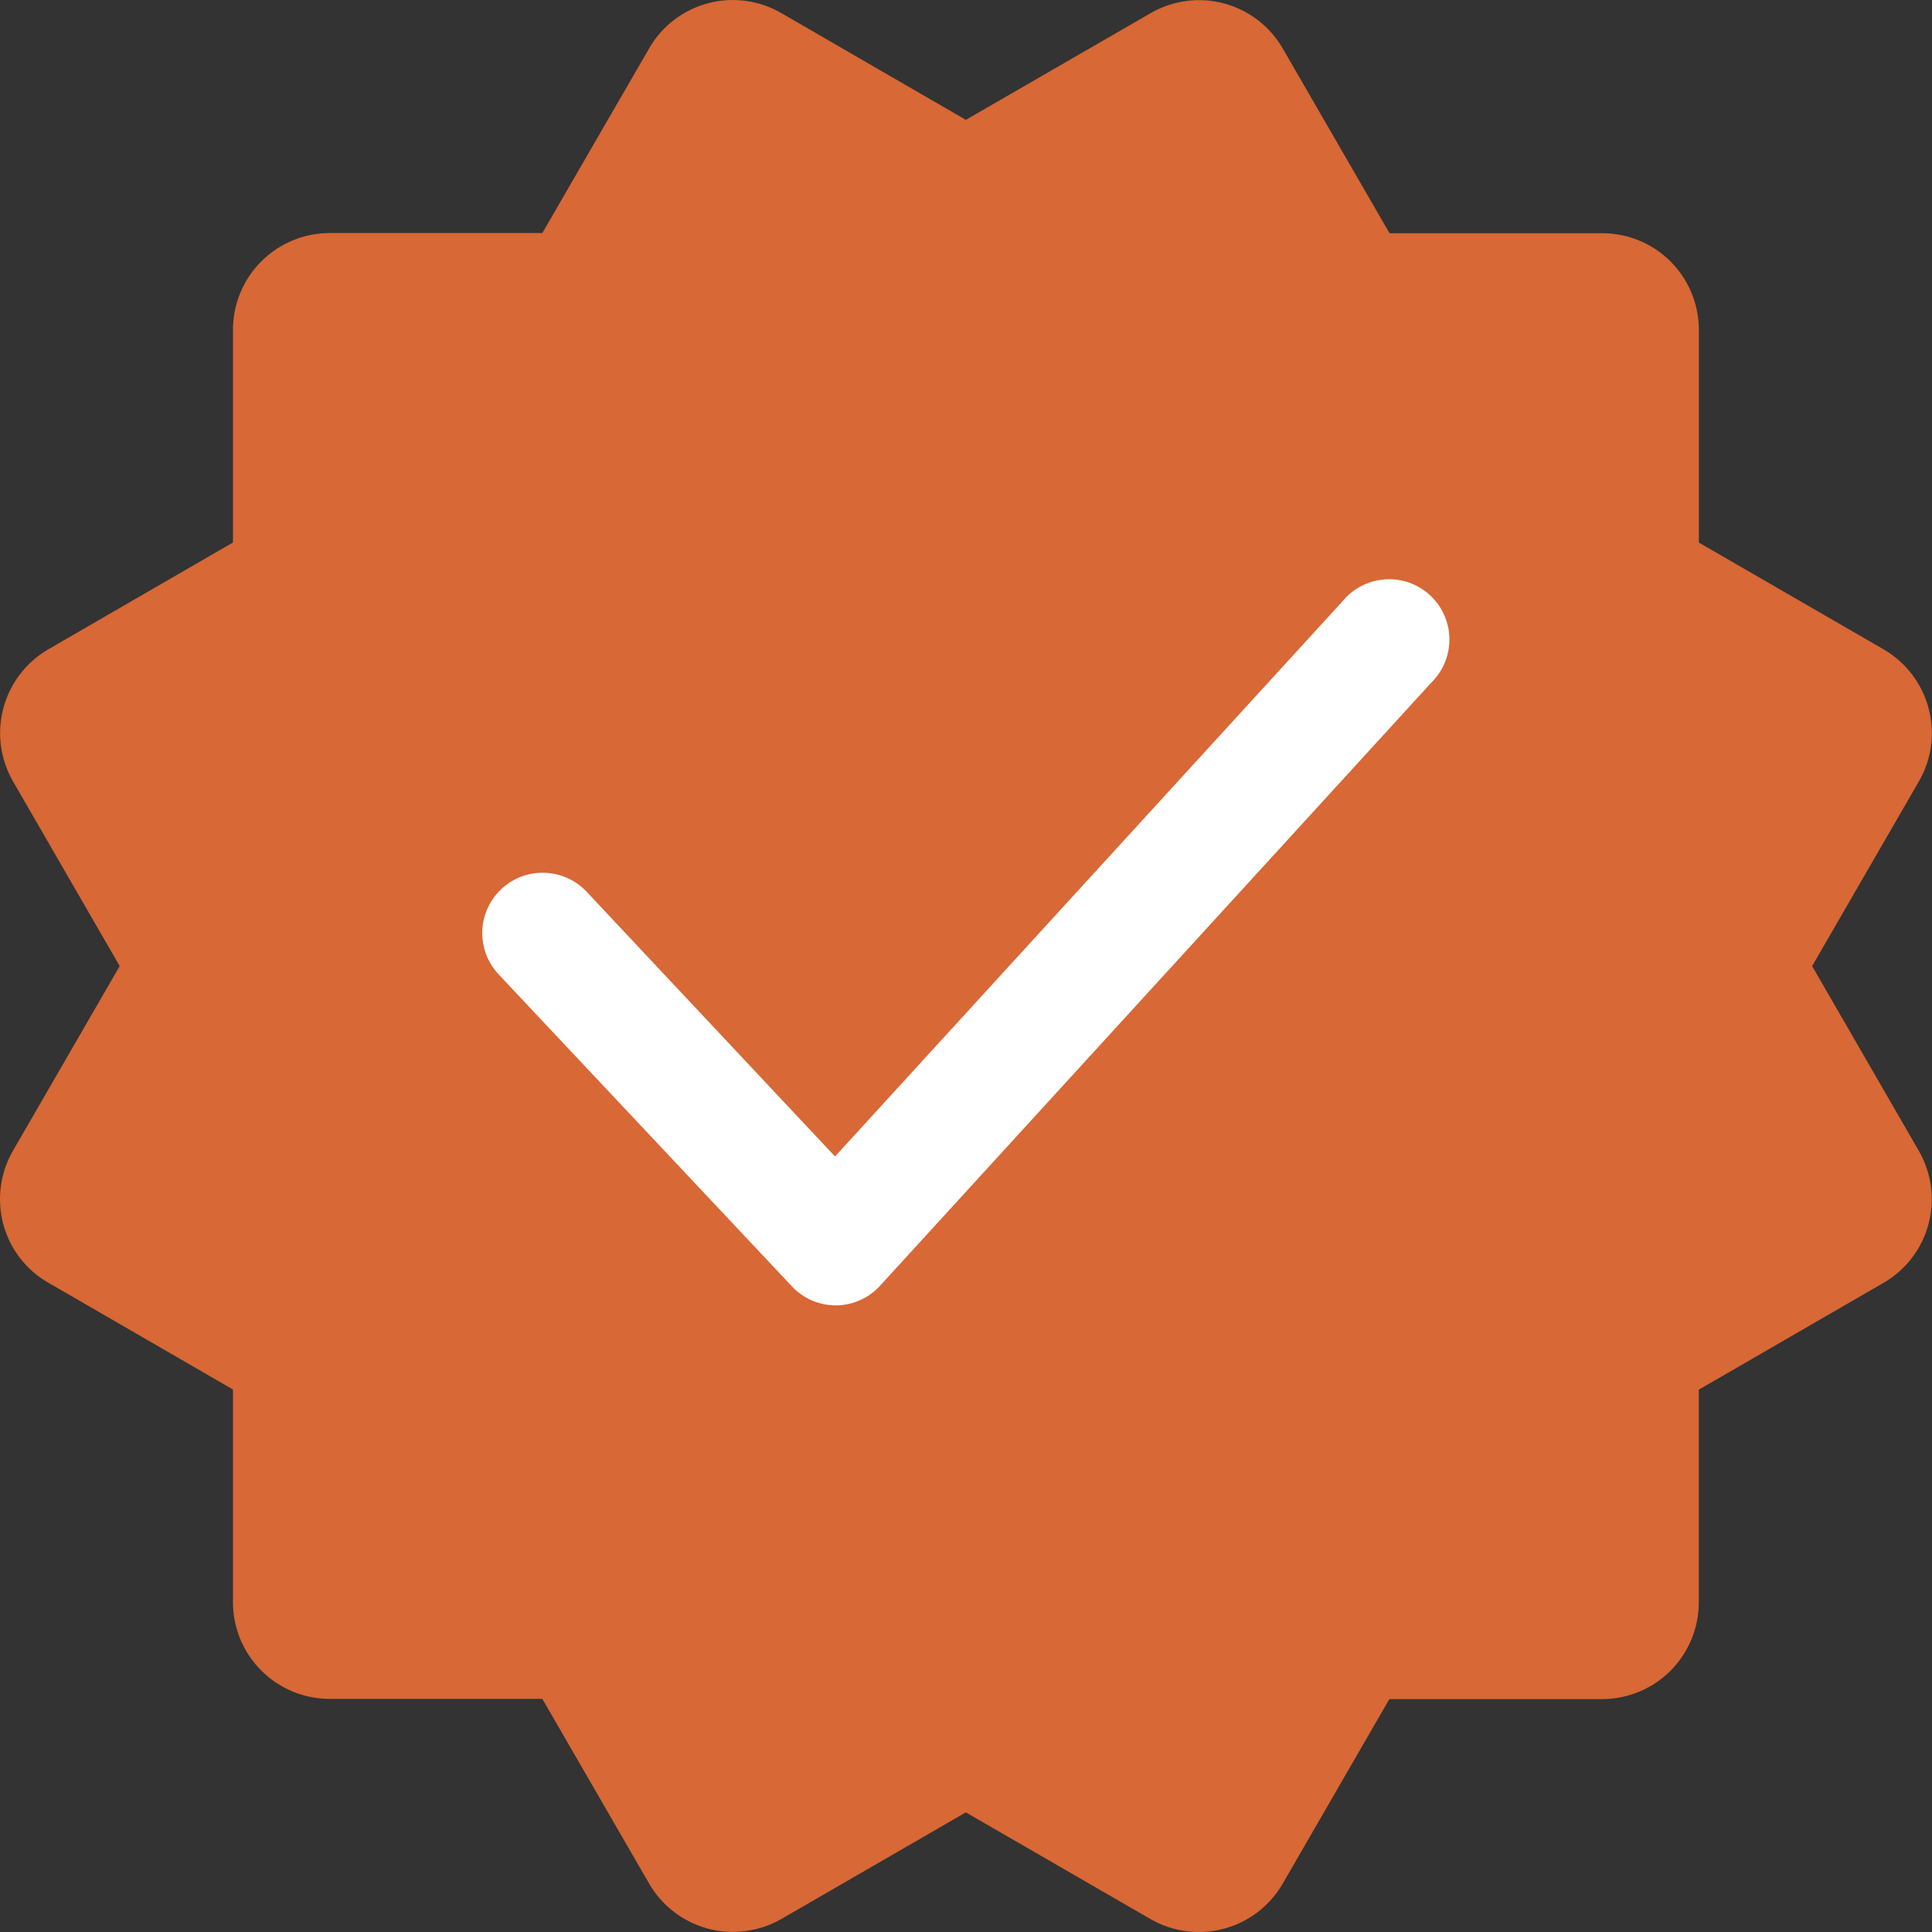
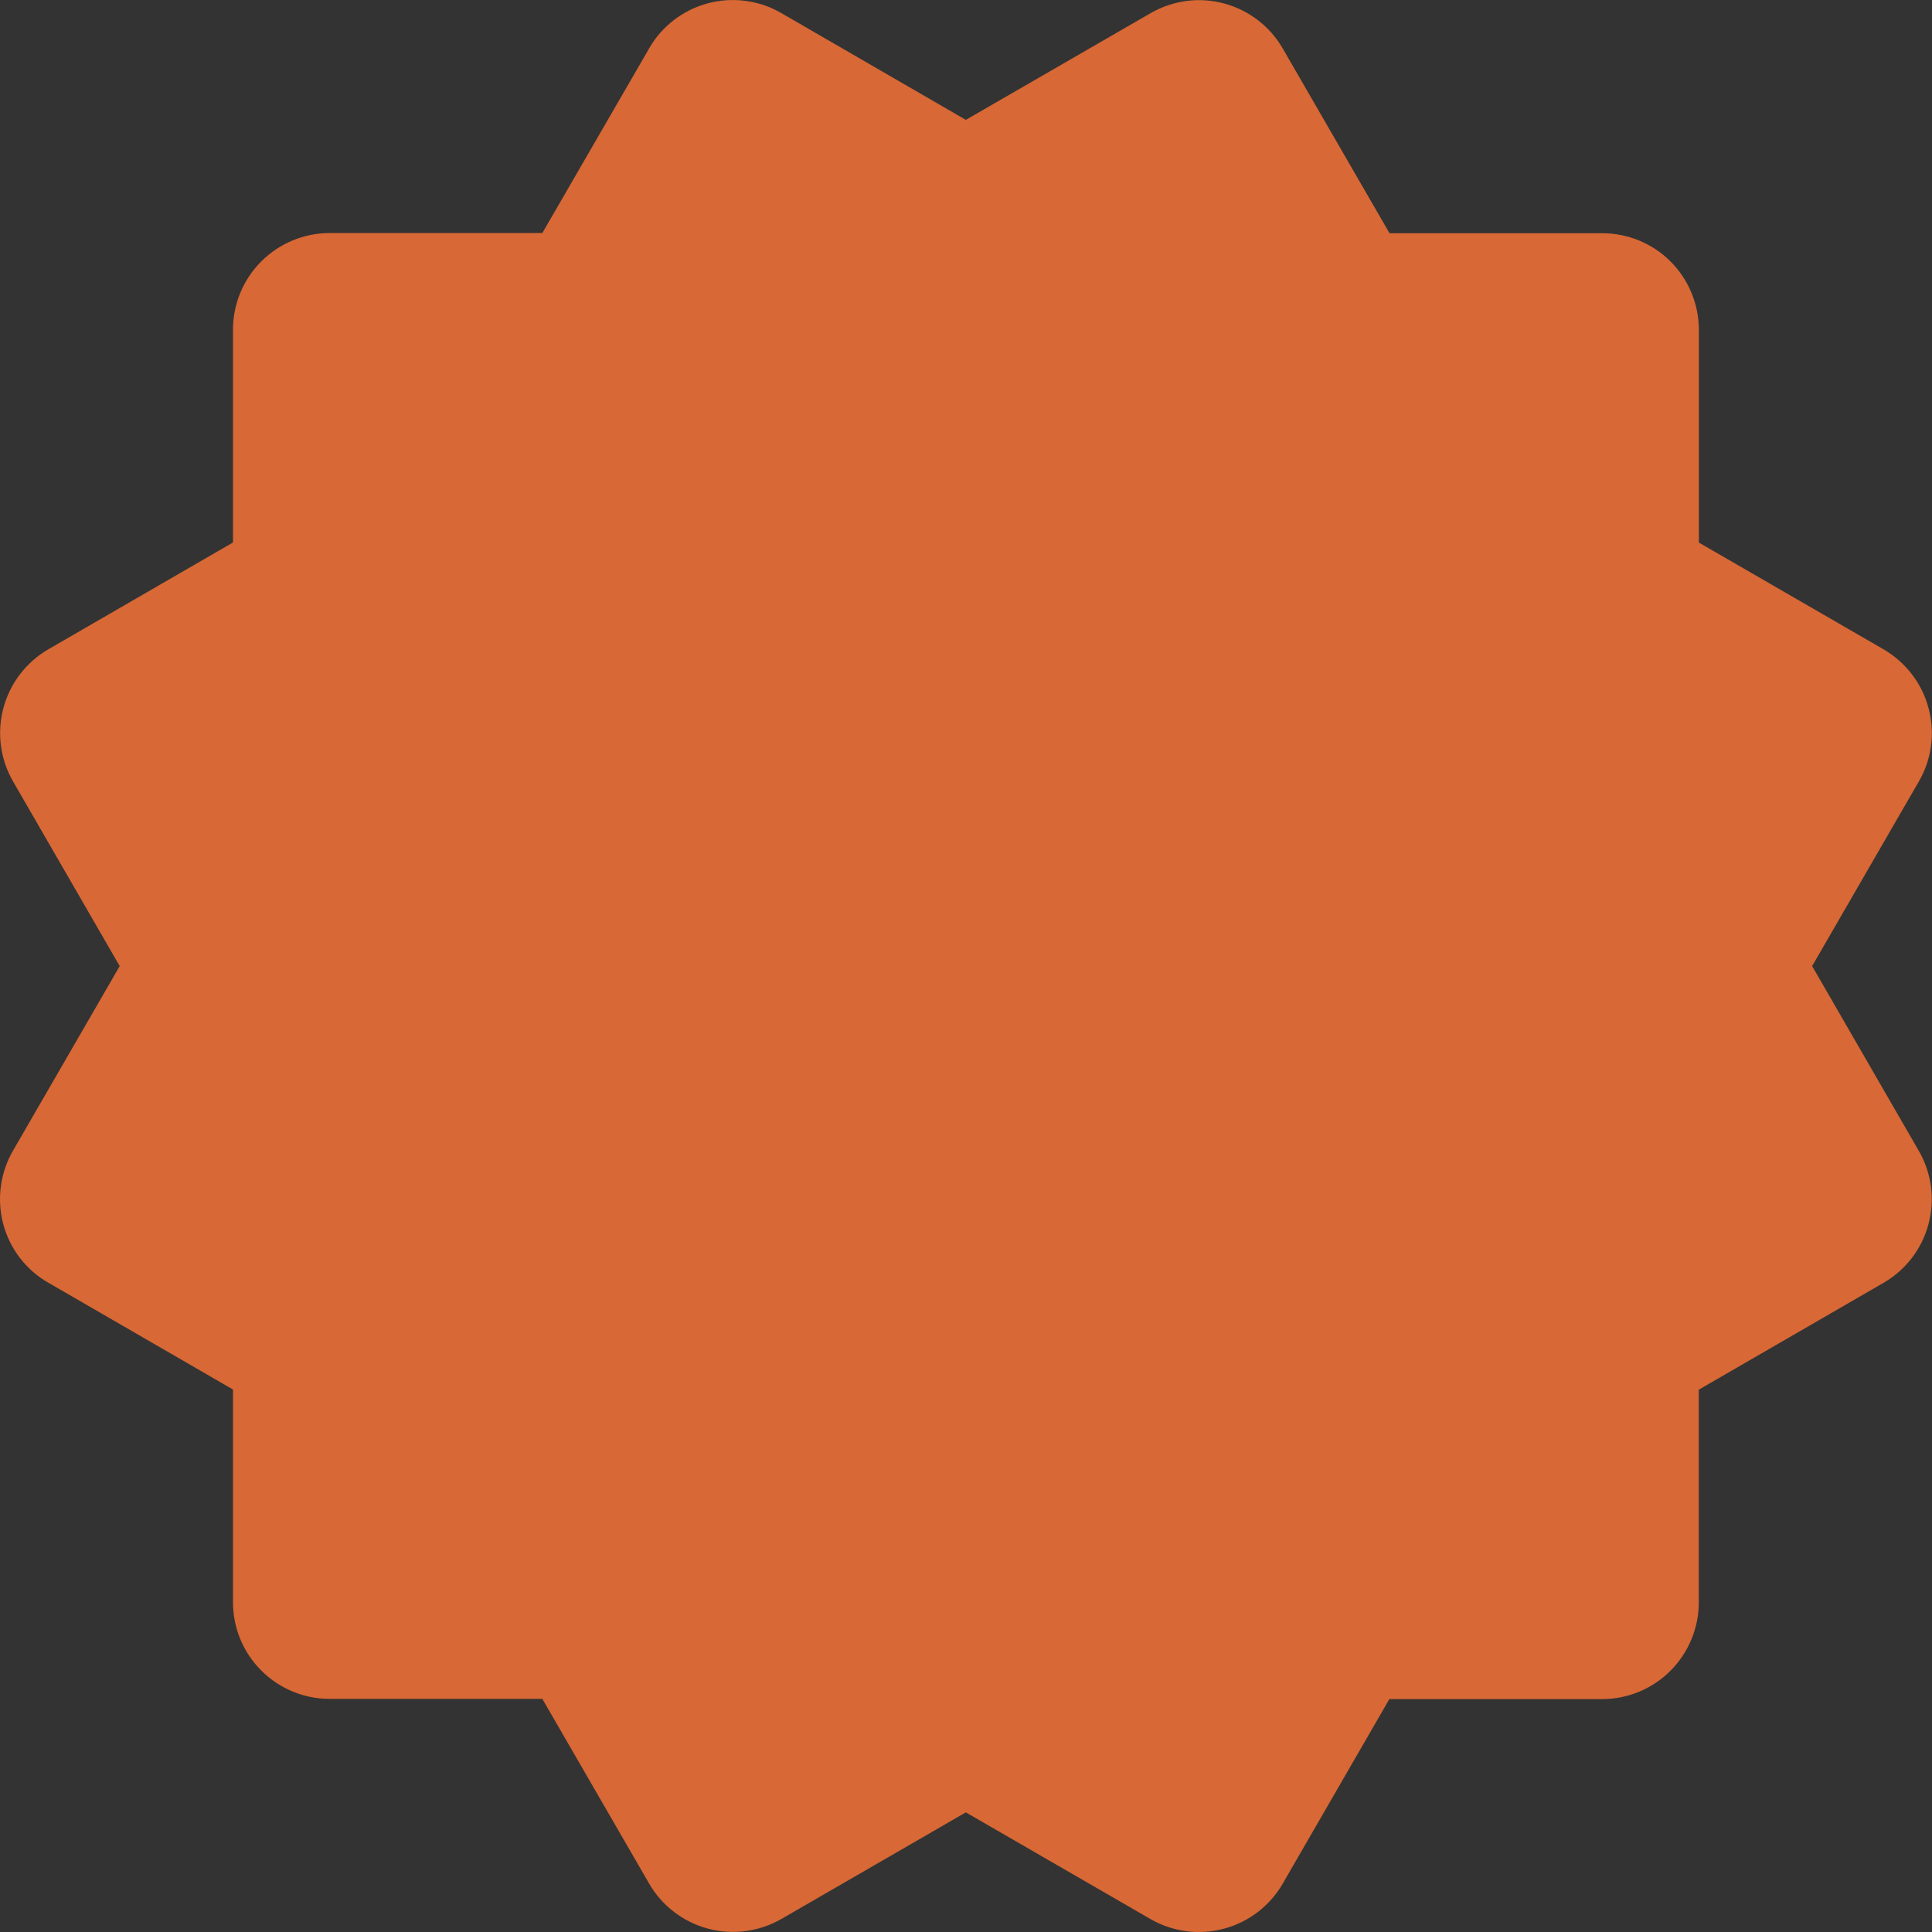
<svg xmlns="http://www.w3.org/2000/svg" width="24" height="24" viewBox="0 0 24 24" fill="none">
  <rect x="0" y="0" width="24" height="24" fill="#333333" stroke="none" />
  <g id="Group 50">
    <path id="Vector" d="M0.04 15.205C0.081 15.358 0.151 15.501 0.247 15.626C0.343 15.751 0.463 15.856 0.6 15.934L2.894 17.261V19.903C2.894 20.221 3.02 20.527 3.246 20.752C3.471 20.978 3.777 21.104 4.095 21.104H6.737L8.064 23.399C8.223 23.674 8.486 23.875 8.793 23.958C9.101 24.04 9.429 23.997 9.705 23.839L11.998 22.514L14.293 23.84C14.569 23.999 14.897 24.041 15.204 23.959C15.512 23.877 15.774 23.676 15.934 23.4L17.259 21.107H19.901C20.22 21.107 20.526 20.98 20.751 20.755C20.976 20.529 21.103 20.224 21.103 19.905V17.263L23.396 15.937C23.533 15.858 23.653 15.753 23.749 15.628C23.845 15.503 23.916 15.36 23.956 15.207C23.997 15.055 24.008 14.896 23.987 14.74C23.966 14.583 23.915 14.432 23.836 14.296L22.511 12.001L23.837 9.707C23.997 9.432 24.04 9.104 23.957 8.796C23.875 8.488 23.673 8.226 23.398 8.066L21.104 6.74V4.098C21.104 3.779 20.977 3.474 20.752 3.248C20.527 3.023 20.221 2.897 19.902 2.897H17.261L15.935 0.603C15.776 0.327 15.514 0.126 15.206 0.043C15.054 0.002 14.895 -0.009 14.738 0.012C14.582 0.033 14.431 0.084 14.294 0.163L11.998 1.489L9.705 0.162C9.568 0.083 9.418 0.031 9.261 0.011C9.105 -0.01 8.946 -0 8.793 0.041C8.641 0.081 8.498 0.152 8.373 0.248C8.247 0.344 8.142 0.464 8.064 0.601L6.737 2.895H4.095C3.777 2.895 3.471 3.022 3.246 3.247C3.02 3.473 2.894 3.778 2.894 4.097V6.739L0.6 8.066C0.325 8.226 0.124 8.489 0.042 8.796C-0.04 9.104 0.003 9.432 0.162 9.707L1.487 12.001L0.161 14.295C0.002 14.57 -0.041 14.898 0.04 15.205Z" fill="#D86835" />
-     <path id="Vector_2" d="M10.381 16.216C10.278 16.216 10.177 16.194 10.082 16.153C9.988 16.112 9.904 16.052 9.834 15.976L6.194 12.104C6.058 11.959 5.985 11.766 5.991 11.567C5.998 11.368 6.083 11.18 6.228 11.044C6.373 10.908 6.566 10.835 6.765 10.842C6.963 10.848 7.151 10.933 7.288 11.078L10.373 14.366L16.672 7.475C16.736 7.396 16.816 7.33 16.906 7.282C16.996 7.235 17.095 7.206 17.197 7.198C17.299 7.19 17.401 7.202 17.498 7.235C17.594 7.268 17.683 7.321 17.759 7.389C17.835 7.458 17.895 7.541 17.938 7.634C17.98 7.727 18.003 7.827 18.005 7.929C18.007 8.031 17.988 8.133 17.95 8.227C17.911 8.322 17.854 8.407 17.781 8.479L10.935 15.969C10.866 16.046 10.782 16.107 10.688 16.149C10.593 16.192 10.492 16.215 10.388 16.216H10.381Z" fill="white" />
  </g>
</svg>